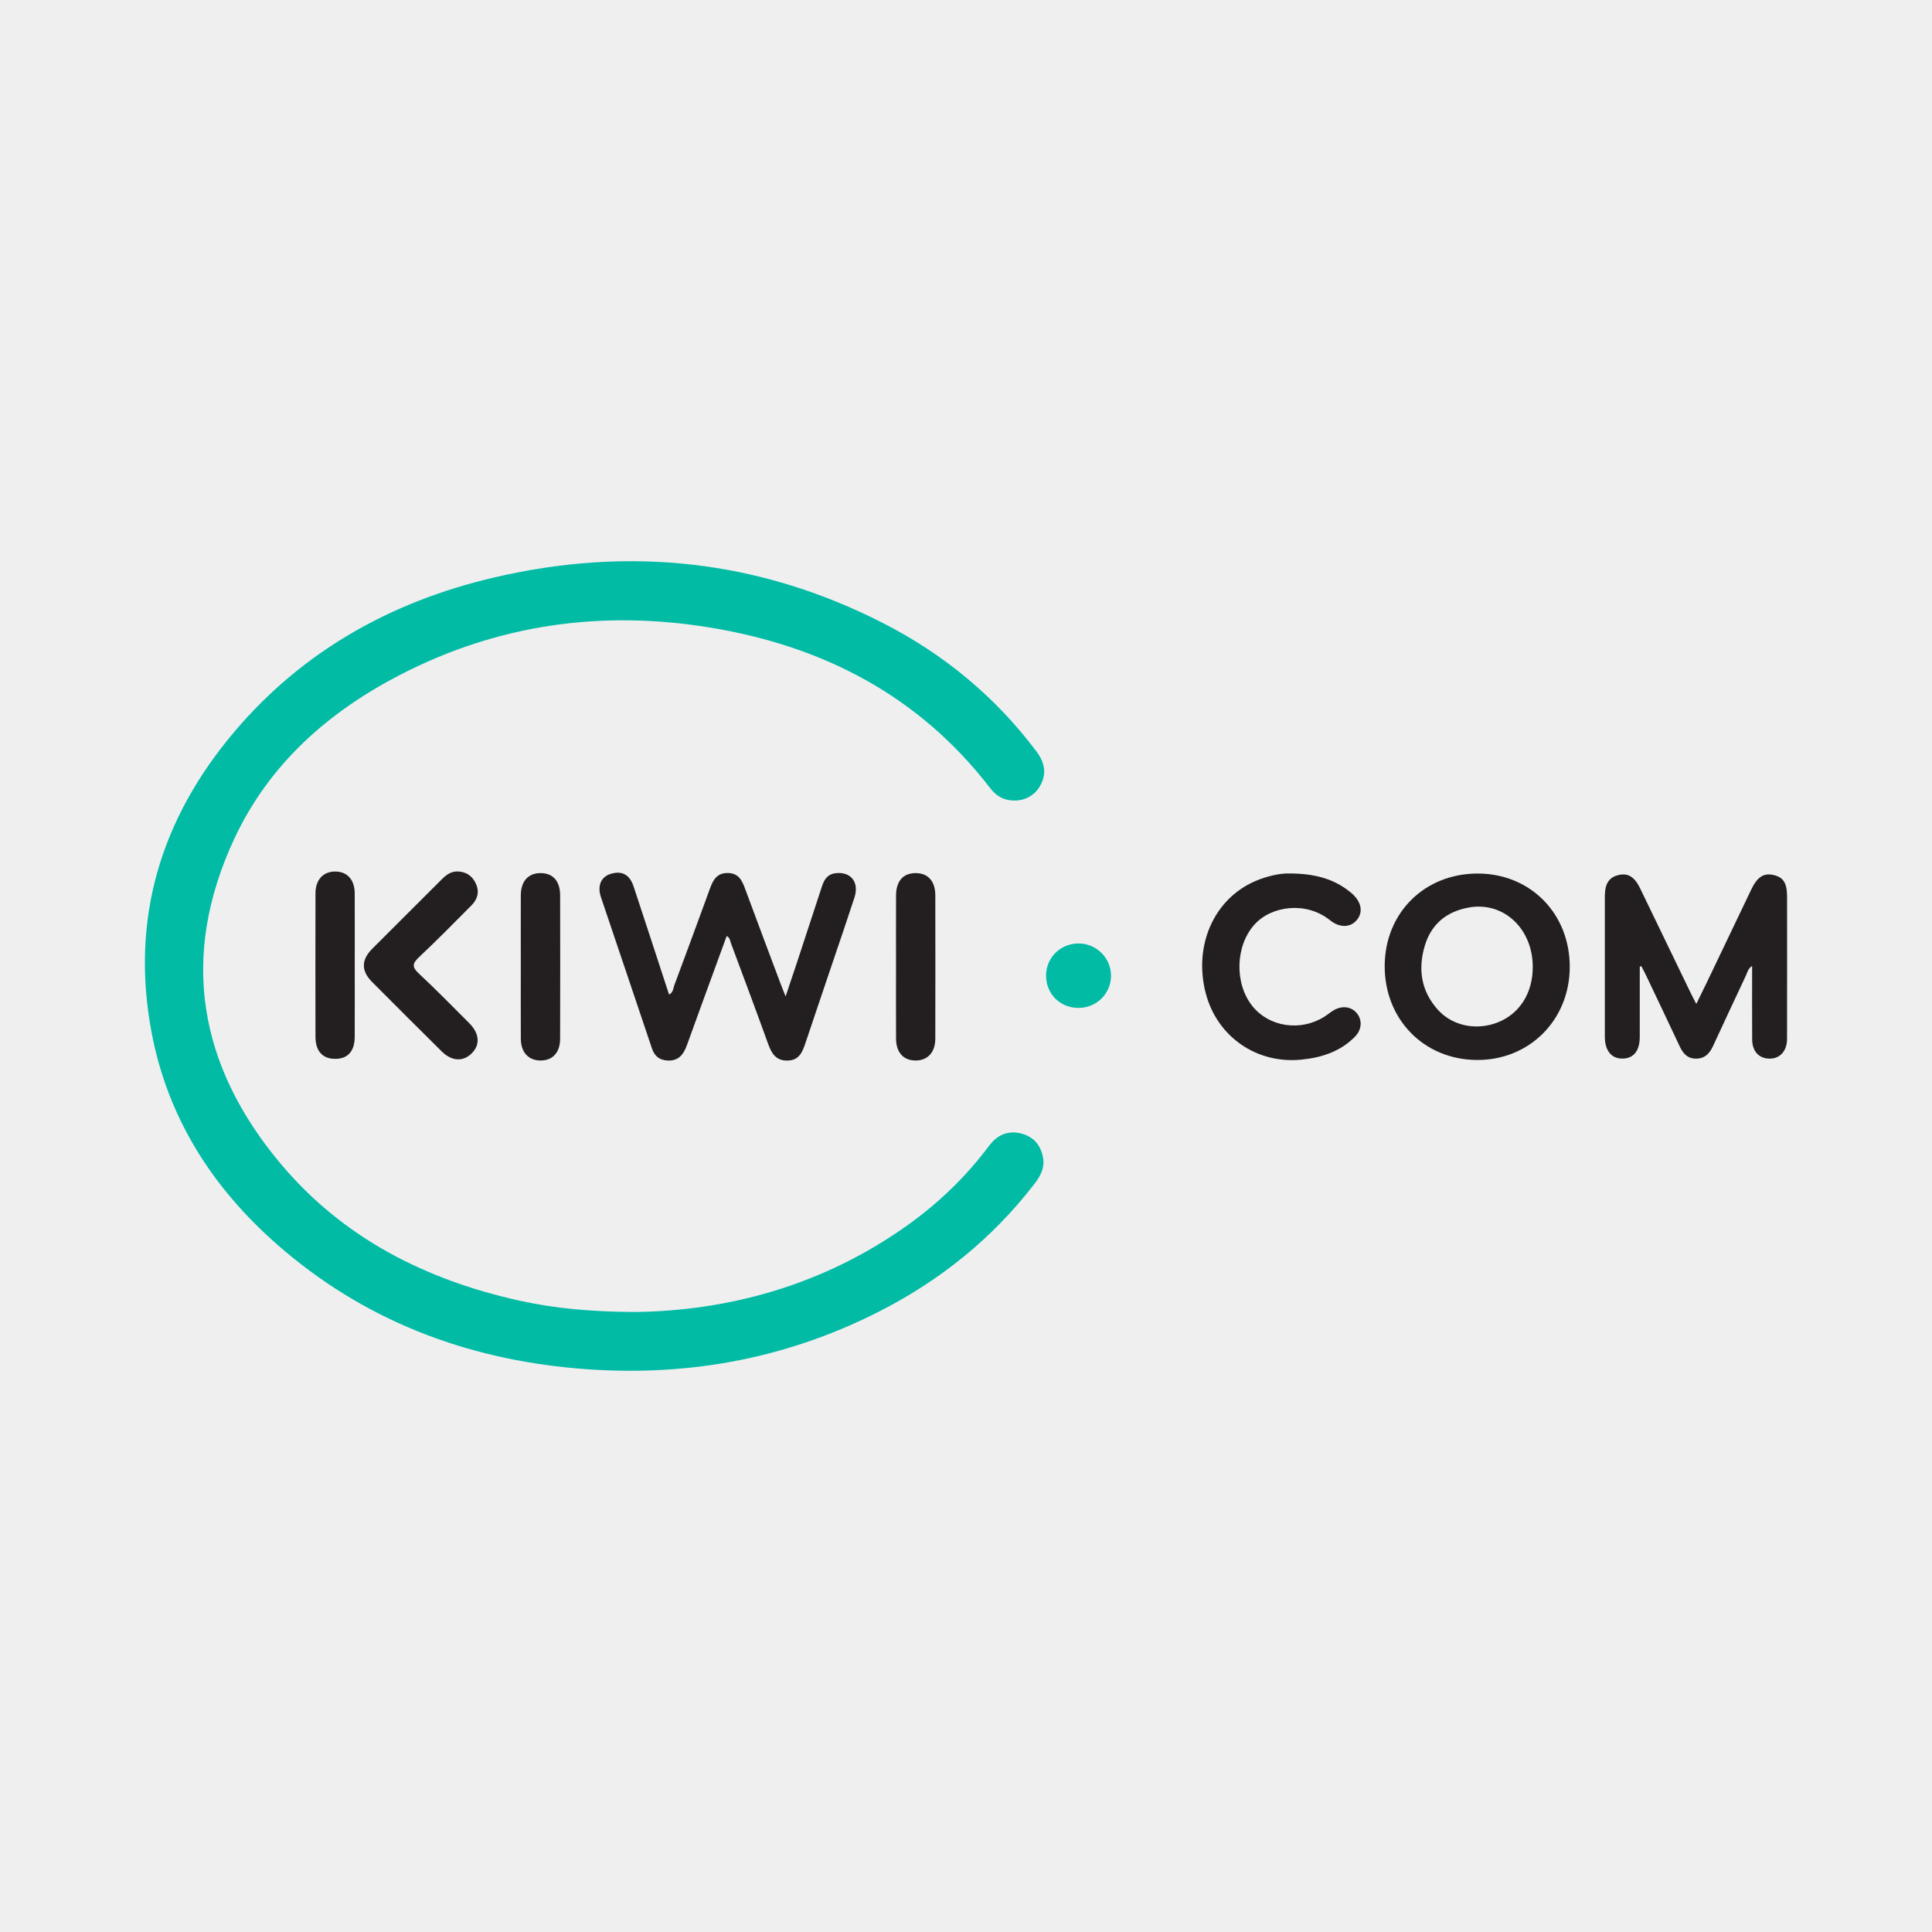
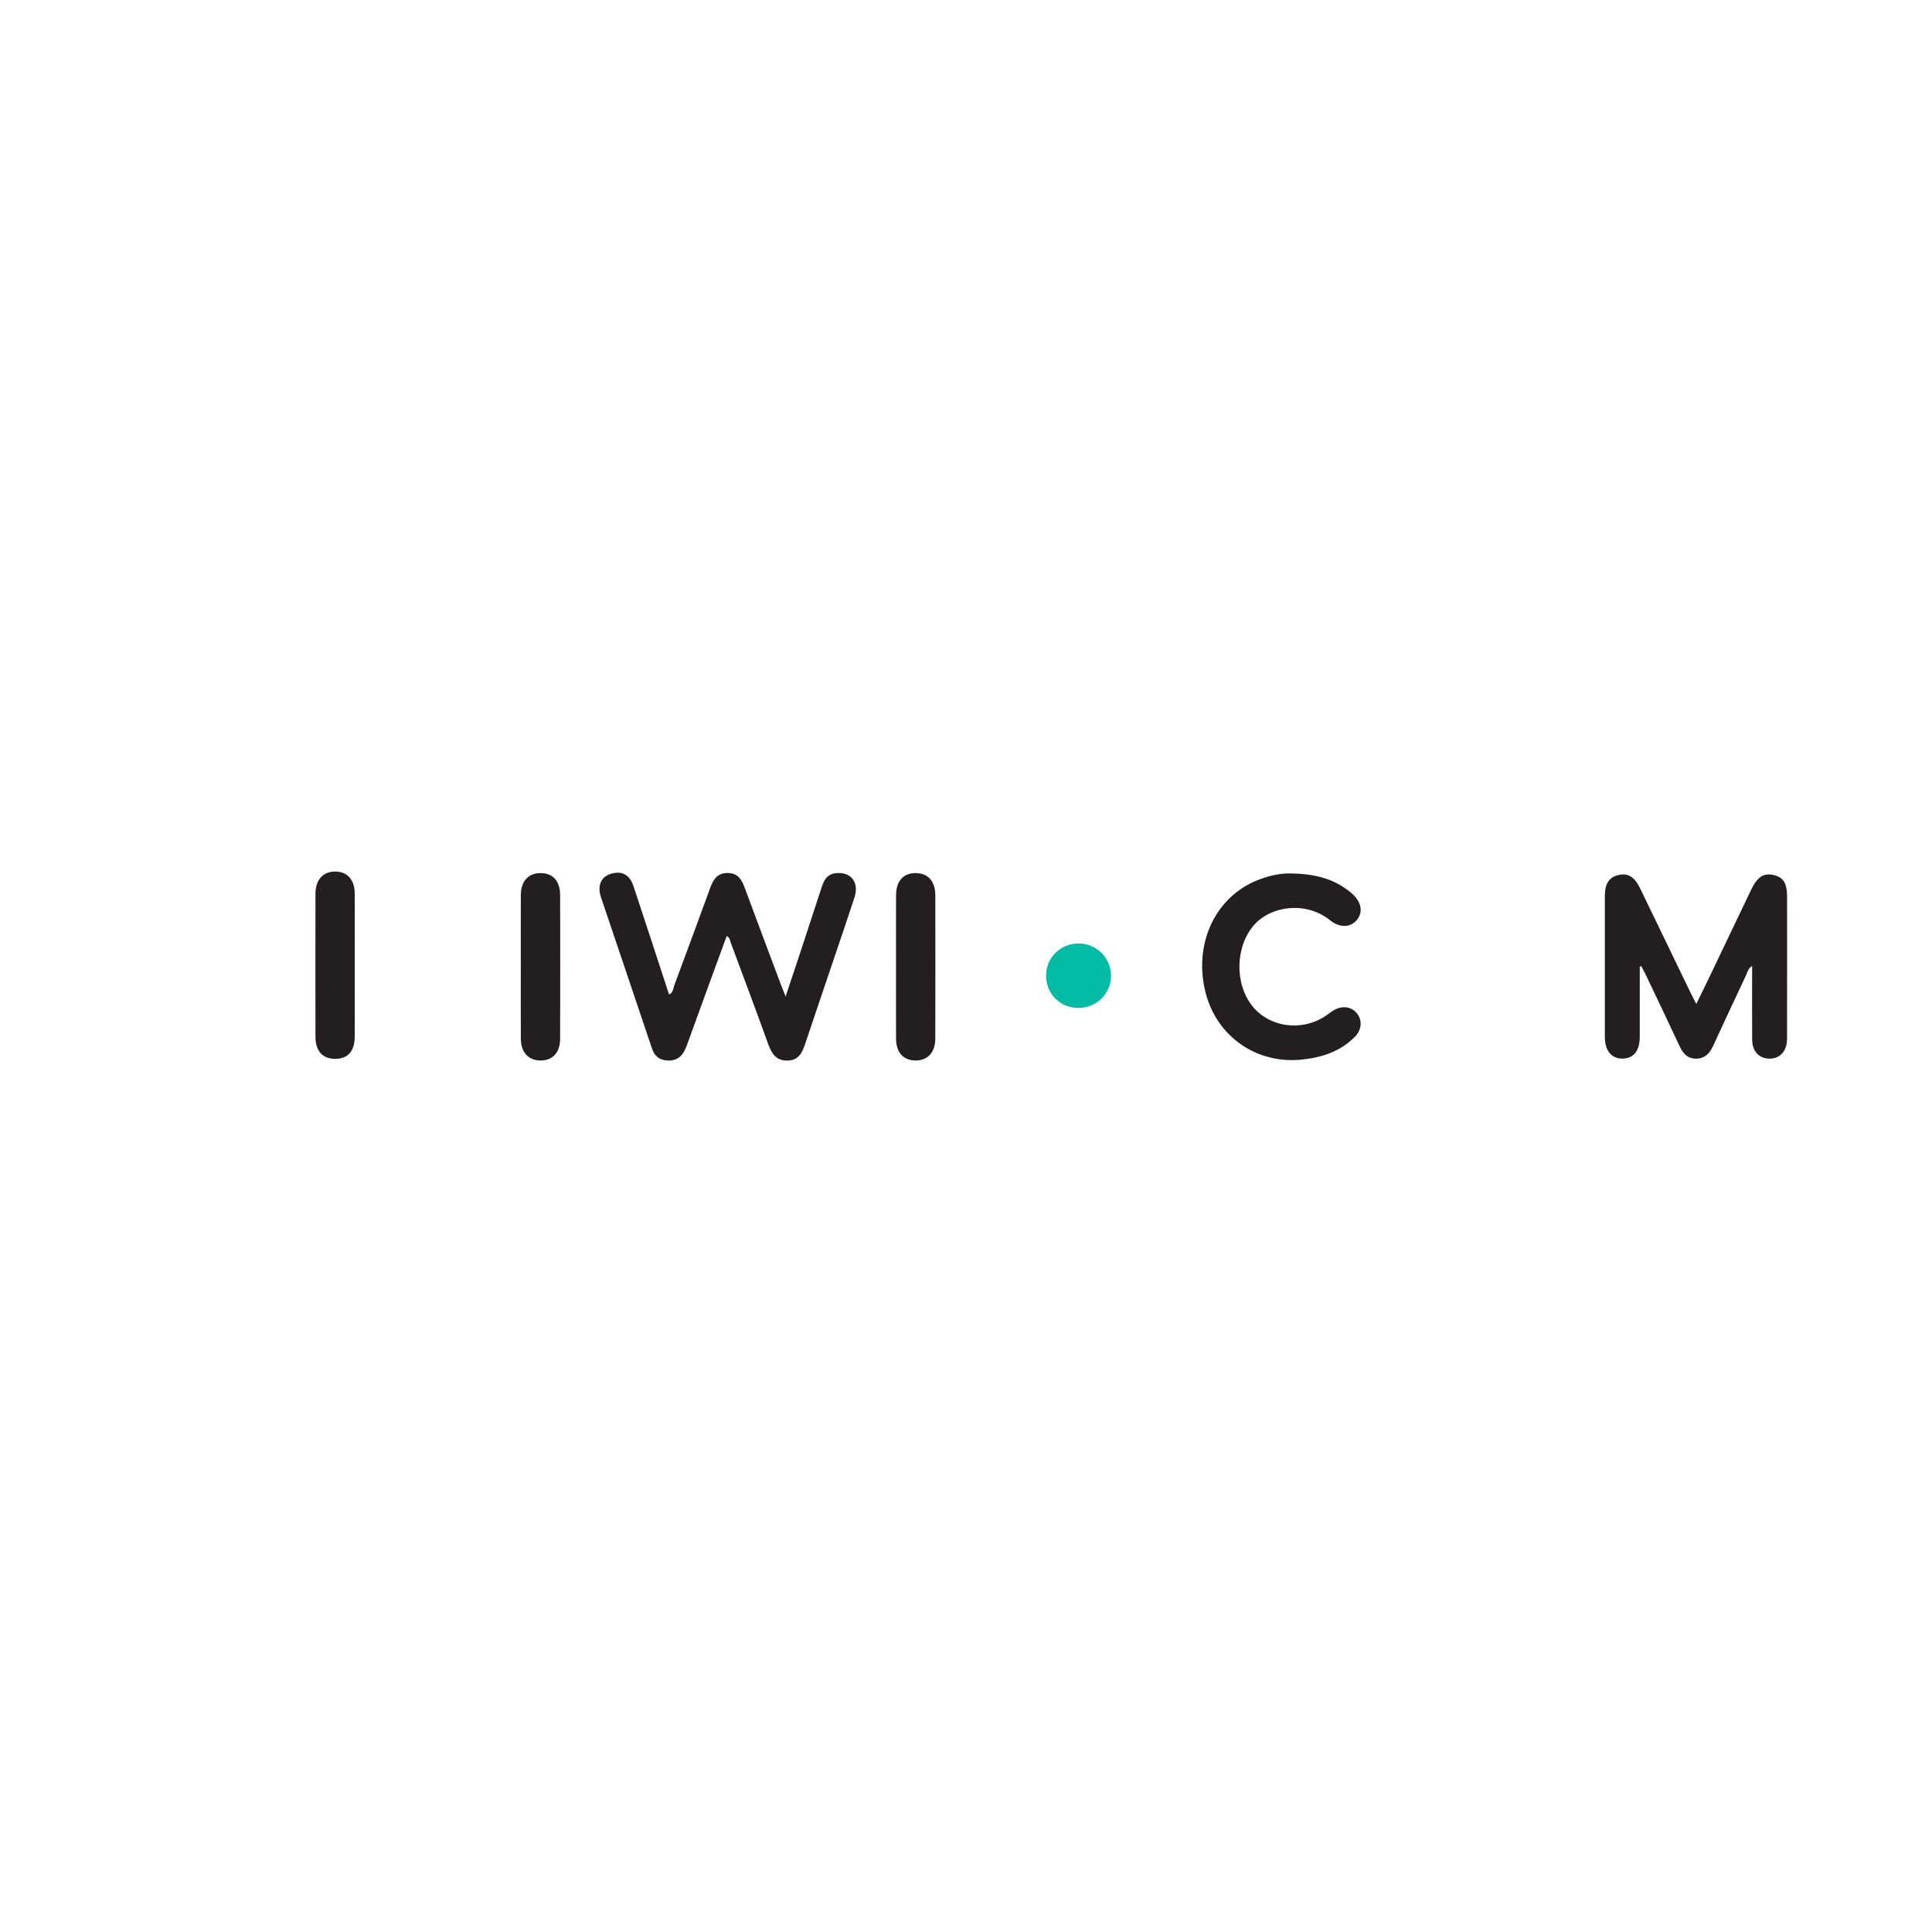
<svg xmlns="http://www.w3.org/2000/svg" version="1.1" id="Layer_1" x="0px" y="0px" width="200px" height="200px" viewBox="0 0 200 200" enable-background="new 0 0 200 200" xml:space="preserve">
-   <rect fill="#EFEFF0" width="200" height="200" />
  <g>
-     <path fill="#01BBA5" d="M65.719,135.817c9.802-0.121,19.578-2.804,28.254-9.003c3.219-2.3,6.037-5.021,8.412-8.194   c0.84-1.122,1.948-1.637,3.342-1.275c1.297,0.336,2.036,1.234,2.255,2.538c0.172,1.018-0.269,1.85-0.871,2.635   c-4.39,5.719-9.877,10.109-16.29,13.345c-9.796,4.943-20.207,6.744-31.093,5.798c-11.677-1.015-22.165-5.046-31.037-12.83   c-6.709-5.886-11.333-13.112-13.002-21.969c-2.202-11.686,0.922-22.037,8.506-31.033c7.089-8.409,16.262-13.536,26.884-16.032   c13.98-3.285,27.485-1.862,40.33,4.703c6.298,3.219,11.645,7.633,15.903,13.316c0.942,1.257,1.02,2.485,0.291,3.652   c-0.674,1.079-1.895,1.586-3.22,1.347c-0.815-0.147-1.411-0.617-1.901-1.254c-7.367-9.564-17.309-14.693-29.018-16.603   c-11.148-1.819-21.871-0.335-31.963,4.86c-7.494,3.858-13.627,9.262-17.236,16.988c-5.702,12.205-3.724,23.545,4.824,33.705   c6.458,7.676,15,11.989,24.701,14.134C57.466,135.458,61.197,135.792,65.719,135.817z" />
    <path fill="#231F20" d="M75.226,96.899c-1.378,3.775-2.764,7.544-4.127,11.321c-0.344,0.954-0.865,1.616-1.98,1.566   c-0.839-0.037-1.357-0.439-1.63-1.254c-1.749-5.222-3.526-10.436-5.279-15.657c-0.398-1.185,0.007-2.104,1.003-2.411   c1.156-0.356,1.964,0.058,2.376,1.298c1.235,3.719,2.445,7.446,3.671,11.19c0.438-0.203,0.425-0.64,0.548-0.969   c1.249-3.34,2.48-6.688,3.701-10.038c0.323-0.886,0.736-1.594,1.848-1.572c1.058,0.021,1.432,0.703,1.746,1.554   c1.234,3.346,2.494,6.682,3.746,10.021c0.12,0.321,0.252,0.638,0.477,1.205c0.47-1.405,0.869-2.583,1.258-3.764   c0.84-2.548,1.679-5.097,2.509-7.648c0.236-0.725,0.612-1.266,1.443-1.352c1.563-0.161,2.427,0.95,1.916,2.525   c-0.676,2.082-1.39,4.152-2.09,6.226c-0.994,2.944-1.996,5.885-2.981,8.831c-0.315,0.943-0.657,1.809-1.883,1.819   c-1.188,0.01-1.626-0.749-1.977-1.719c-1.262-3.486-2.561-6.958-3.854-10.432C75.572,97.384,75.571,97.065,75.226,96.899z" />
    <path fill="#231F20" d="M169.749,100.069c0,2.423,0.004,4.847-0.002,7.27c-0.003,1.455-0.647,2.245-1.807,2.245   c-1.135,0-1.807-0.828-1.808-2.264c-0.005-4.848-0.004-9.697,0-14.545c0.001-1.295,0.432-1.952,1.402-2.189   c0.965-0.235,1.66,0.161,2.23,1.333c1.774,3.653,3.534,7.312,5.302,10.968c0.149,0.308,0.313,0.608,0.535,1.037   c0.405-0.827,0.765-1.547,1.113-2.273c1.525-3.184,3.043-6.372,4.569-9.556c0.636-1.328,1.3-1.751,2.332-1.51   c1.016,0.237,1.382,0.838,1.383,2.29c0.001,4.884,0.006,9.768-0.003,14.652c-0.003,1.348-0.81,2.158-1.993,2.054   c-0.999-0.088-1.614-0.821-1.619-1.99c-0.012-2.507-0.004-5.014-0.004-7.594c-0.422,0.255-0.483,0.655-0.637,0.981   c-1.142,2.428-2.277,4.86-3.403,7.296c-0.35,0.756-0.821,1.304-1.738,1.316c-0.93,0.012-1.381-0.546-1.735-1.304   c-1.152-2.463-2.325-4.916-3.493-7.371c-0.144-0.303-0.308-0.597-0.462-0.895C169.856,100.036,169.803,100.053,169.749,100.069z" />
    <path fill="#231F20" d="M133.402,90.419c2.726,0,4.731,0.568,6.442,1.983c1.057,0.874,1.296,1.931,0.671,2.764   c-0.63,0.84-1.771,0.951-2.826,0.1c-2.448-1.974-6.044-1.528-7.823,0.441c-1.984,2.196-2.1,6.103-0.214,8.448   c1.729,2.15,4.939,2.641,7.398,1.125c0.361-0.222,0.683-0.51,1.051-0.718c0.888-0.504,1.846-0.344,2.392,0.368   c0.548,0.715,0.478,1.673-0.243,2.403c-1.52,1.537-3.442,2.151-5.539,2.36c-4.633,0.462-8.727-2.381-9.896-6.887   c-1.274-4.912,0.84-9.723,5.095-11.58C131.192,90.667,132.537,90.406,133.402,90.419z" />
-     <path fill="#231F20" d="M47.382,90.213c0.904,0.029,1.535,0.481,1.894,1.292c0.373,0.844,0.15,1.6-0.478,2.229   c-1.798,1.801-3.578,3.623-5.434,5.363c-0.704,0.66-0.706,1.03,0,1.688c1.783,1.663,3.489,3.408,5.213,5.134   c1.078,1.08,1.151,2.257,0.227,3.151c-0.889,0.861-2.054,0.788-3.086-0.235c-2.411-2.389-4.814-4.785-7.207-7.191   c-1.129-1.135-1.124-2.276,0.011-3.415c2.394-2.405,4.805-4.794,7.203-7.195C46.187,90.57,46.682,90.195,47.382,90.213z" />
    <path fill="#231F20" d="M53.913,100.001c0-2.439-0.007-4.878,0.002-7.317c0.006-1.461,0.763-2.3,2.043-2.301   c1.279-0.001,2.024,0.819,2.027,2.302c0.011,4.948,0.011,9.897-0.001,14.845c-0.004,1.453-0.798,2.281-2.082,2.252   c-1.221-0.028-1.979-0.869-1.986-2.253C53.904,105.02,53.913,102.51,53.913,100.001z" />
    <path fill="#231F20" d="M92.756,100.004c0-2.439-0.007-4.878,0.003-7.317c0.006-1.483,0.738-2.302,2.022-2.304   c1.281-0.001,2.04,0.833,2.042,2.297c0.008,4.949,0.009,9.897-0.001,14.846c-0.003,1.431-0.811,2.28-2.087,2.257   c-1.226-0.022-1.969-0.85-1.976-2.251C92.747,105.024,92.756,102.514,92.756,100.004z" />
    <path fill="#231F20" d="M36.723,99.899c0,2.474,0.007,4.948-0.003,7.422c-0.006,1.506-0.709,2.289-2.021,2.292   c-1.299,0.004-2.04-0.803-2.042-2.284c-0.009-4.948-0.01-9.896,0.001-14.845c0.003-1.429,0.817-2.288,2.086-2.263   c1.218,0.023,1.969,0.862,1.976,2.255C36.732,94.95,36.723,97.425,36.723,99.899z" />
    <path fill="#01BBA5" d="M111.622,104.339c-1.91-0.014-3.347-1.471-3.333-3.376c0.014-1.864,1.535-3.327,3.424-3.296   c1.82,0.03,3.3,1.525,3.299,3.333C115.011,102.868,113.504,104.353,111.622,104.339z" />
-     <path fill="#231F20" d="M153.015,90.429c-5.51-0.023-9.629,4.028-9.671,9.513c-0.042,5.558,4.044,9.751,9.537,9.786   c5.429,0.035,9.595-4.123,9.619-9.599C162.524,94.607,158.462,90.452,153.015,90.429z M155.06,105.833   c-2.16,0.862-4.645,0.399-6.161-1.249c-1.787-1.942-2.141-4.26-1.394-6.717c0.676-2.224,2.268-3.516,4.556-3.924   c3.592-0.641,6.619,2.193,6.61,6.177C158.664,102.806,157.321,104.932,155.06,105.833z" />
  </g>
</svg>